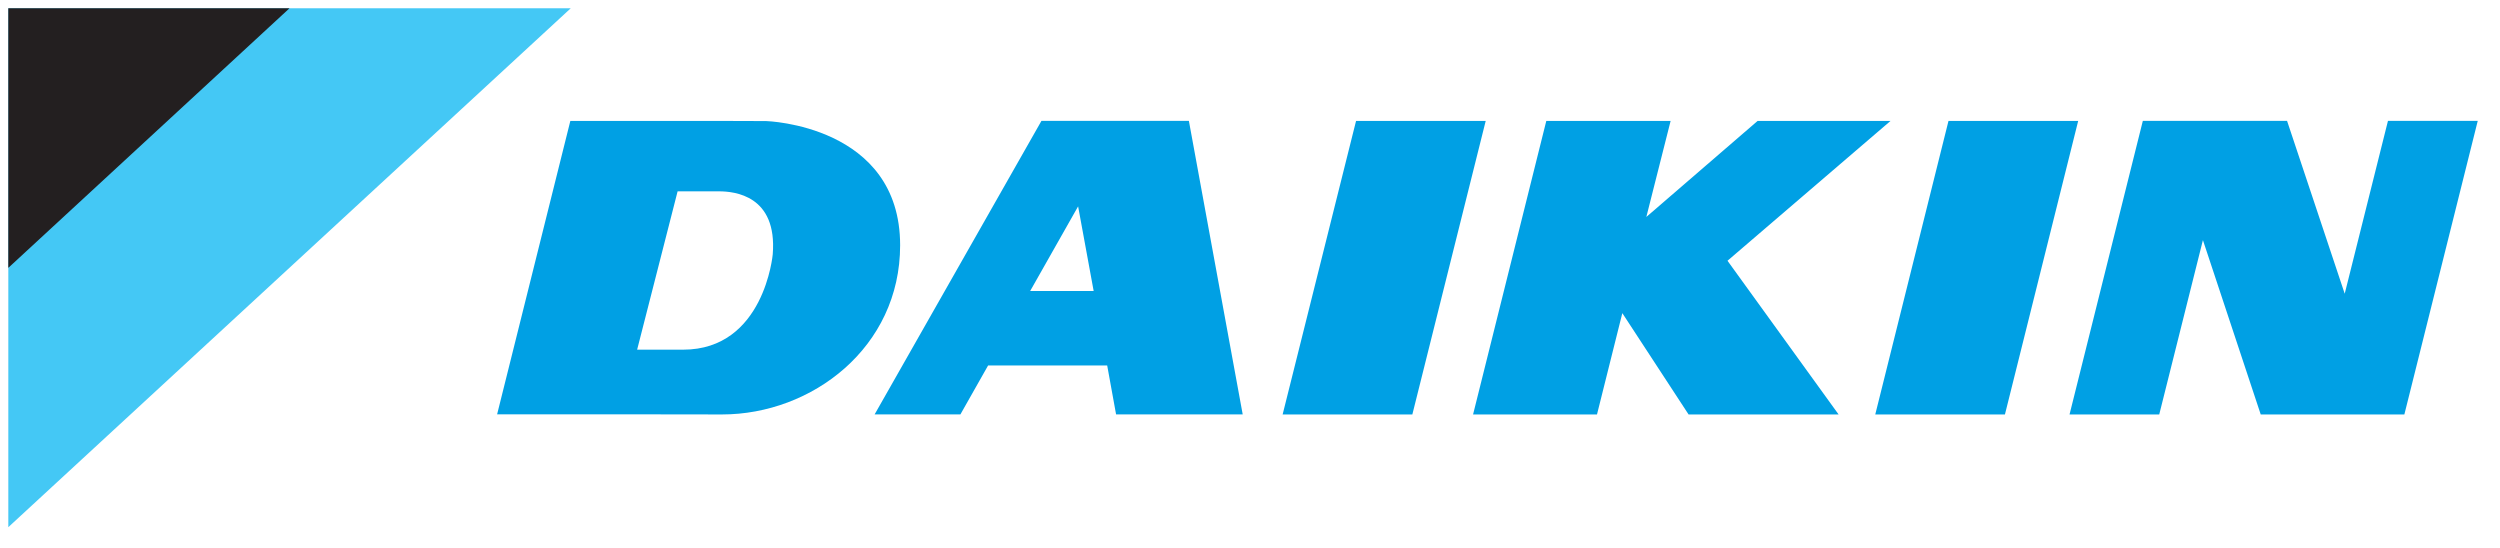
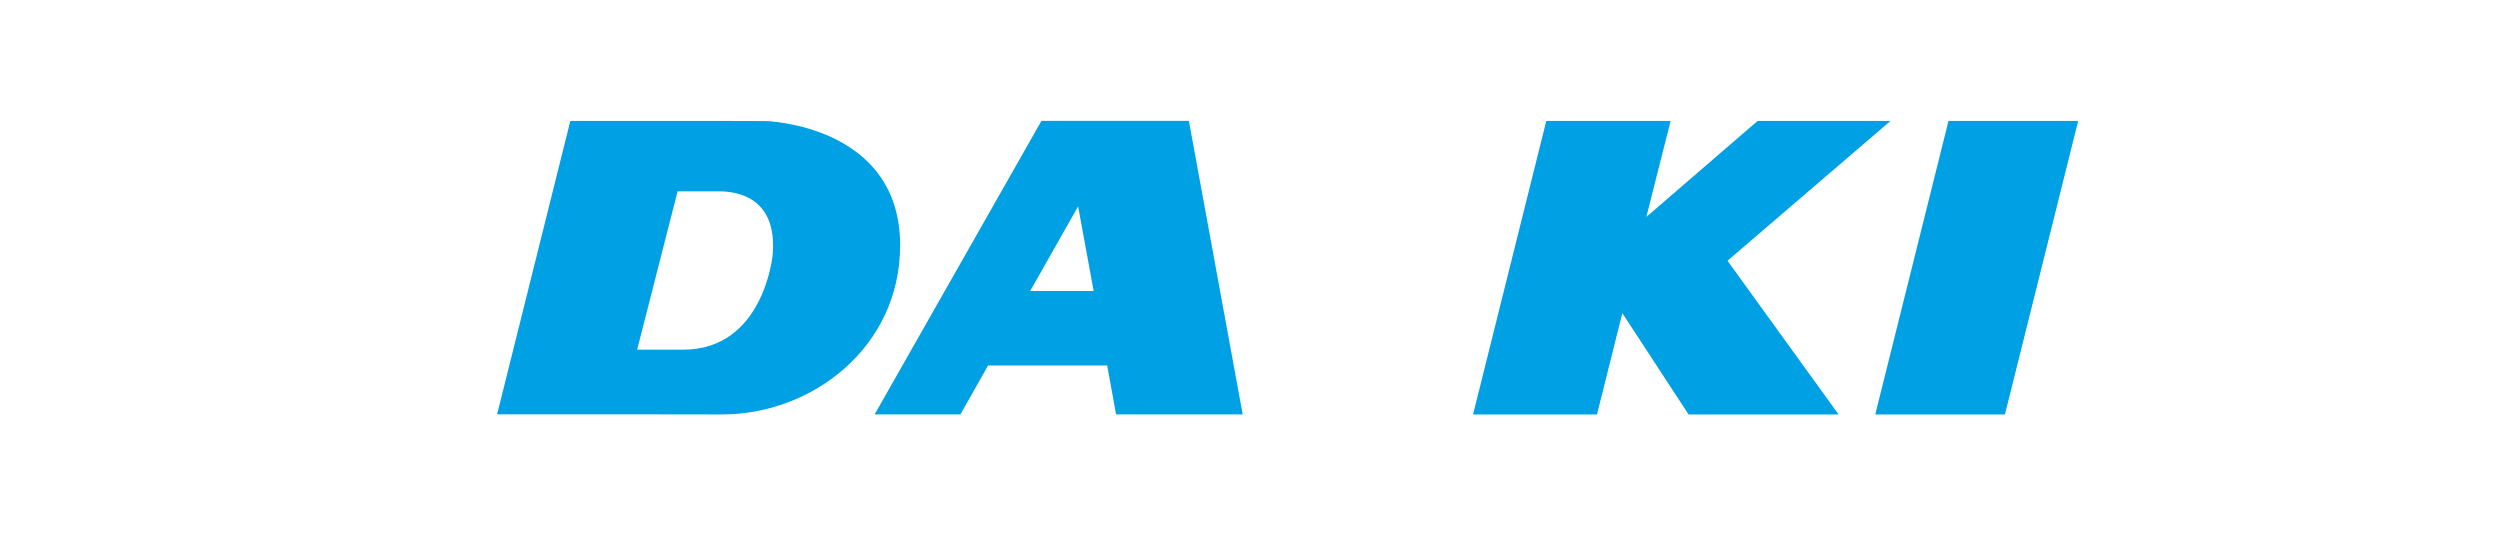
<svg xmlns="http://www.w3.org/2000/svg" width="114" height="25" viewBox="0 0 114 25" fill="none">
  <g clip-path="url(#clip0_10119_170)">
-     <path d="M26.025 0.378H0.379V24.039L26.025 0.378Z" fill="#44C8F5" />
-     <path d="M13.2 0.378H0.379V12.214L13.2 0.378Z" fill="#231F20" />
-     <path d="M61.836 5.515L58.488 18.899H64.403L67.748 5.515H61.836Z" fill="#00A0E4" />
    <path d="M48.331 13.271H46.975L49.162 9.41L49.871 13.271H48.331ZM47.49 5.512L39.883 18.896H43.795L45.057 16.666H50.488L50.893 18.896H56.667L54.213 5.512H47.49Z" fill="#00A0E4" />
    <path d="M88.851 5.515L85.512 18.899H91.425L94.765 5.515H88.851Z" fill="#00A0E4" />
    <path d="M86.207 5.515H80.146L75.073 9.893L76.18 5.515H70.511L67.172 18.899H72.823L73.978 14.279L76.999 18.899H83.84L78.774 11.89L86.207 5.515Z" fill="#00A0E4" />
    <path d="M35.237 11.597C35.237 11.597 34.853 15.945 31.149 15.945H29.053L30.899 8.725H32.801C33.482 8.729 35.452 8.906 35.237 11.597ZM34.937 5.521L33.408 5.516H26.007L22.668 18.895H30.017L32.924 18.899C37.018 18.899 41.046 15.852 41.046 11.185C41.046 5.693 34.937 5.521 34.937 5.521Z" fill="#00A0E4" />
-     <path d="M108.891 5.512L106.919 13.394L104.29 5.512H97.713L94.371 18.899H98.461L100.453 10.949L103.089 18.899H109.639L112.985 5.512H108.891Z" fill="#00A0E4" />
  </g>
  <defs>
    <clipPath id="clip0_10119_170">
      <rect width="113.361" height="24.417" fill="white" />
    </clipPath>
  </defs>
</svg>